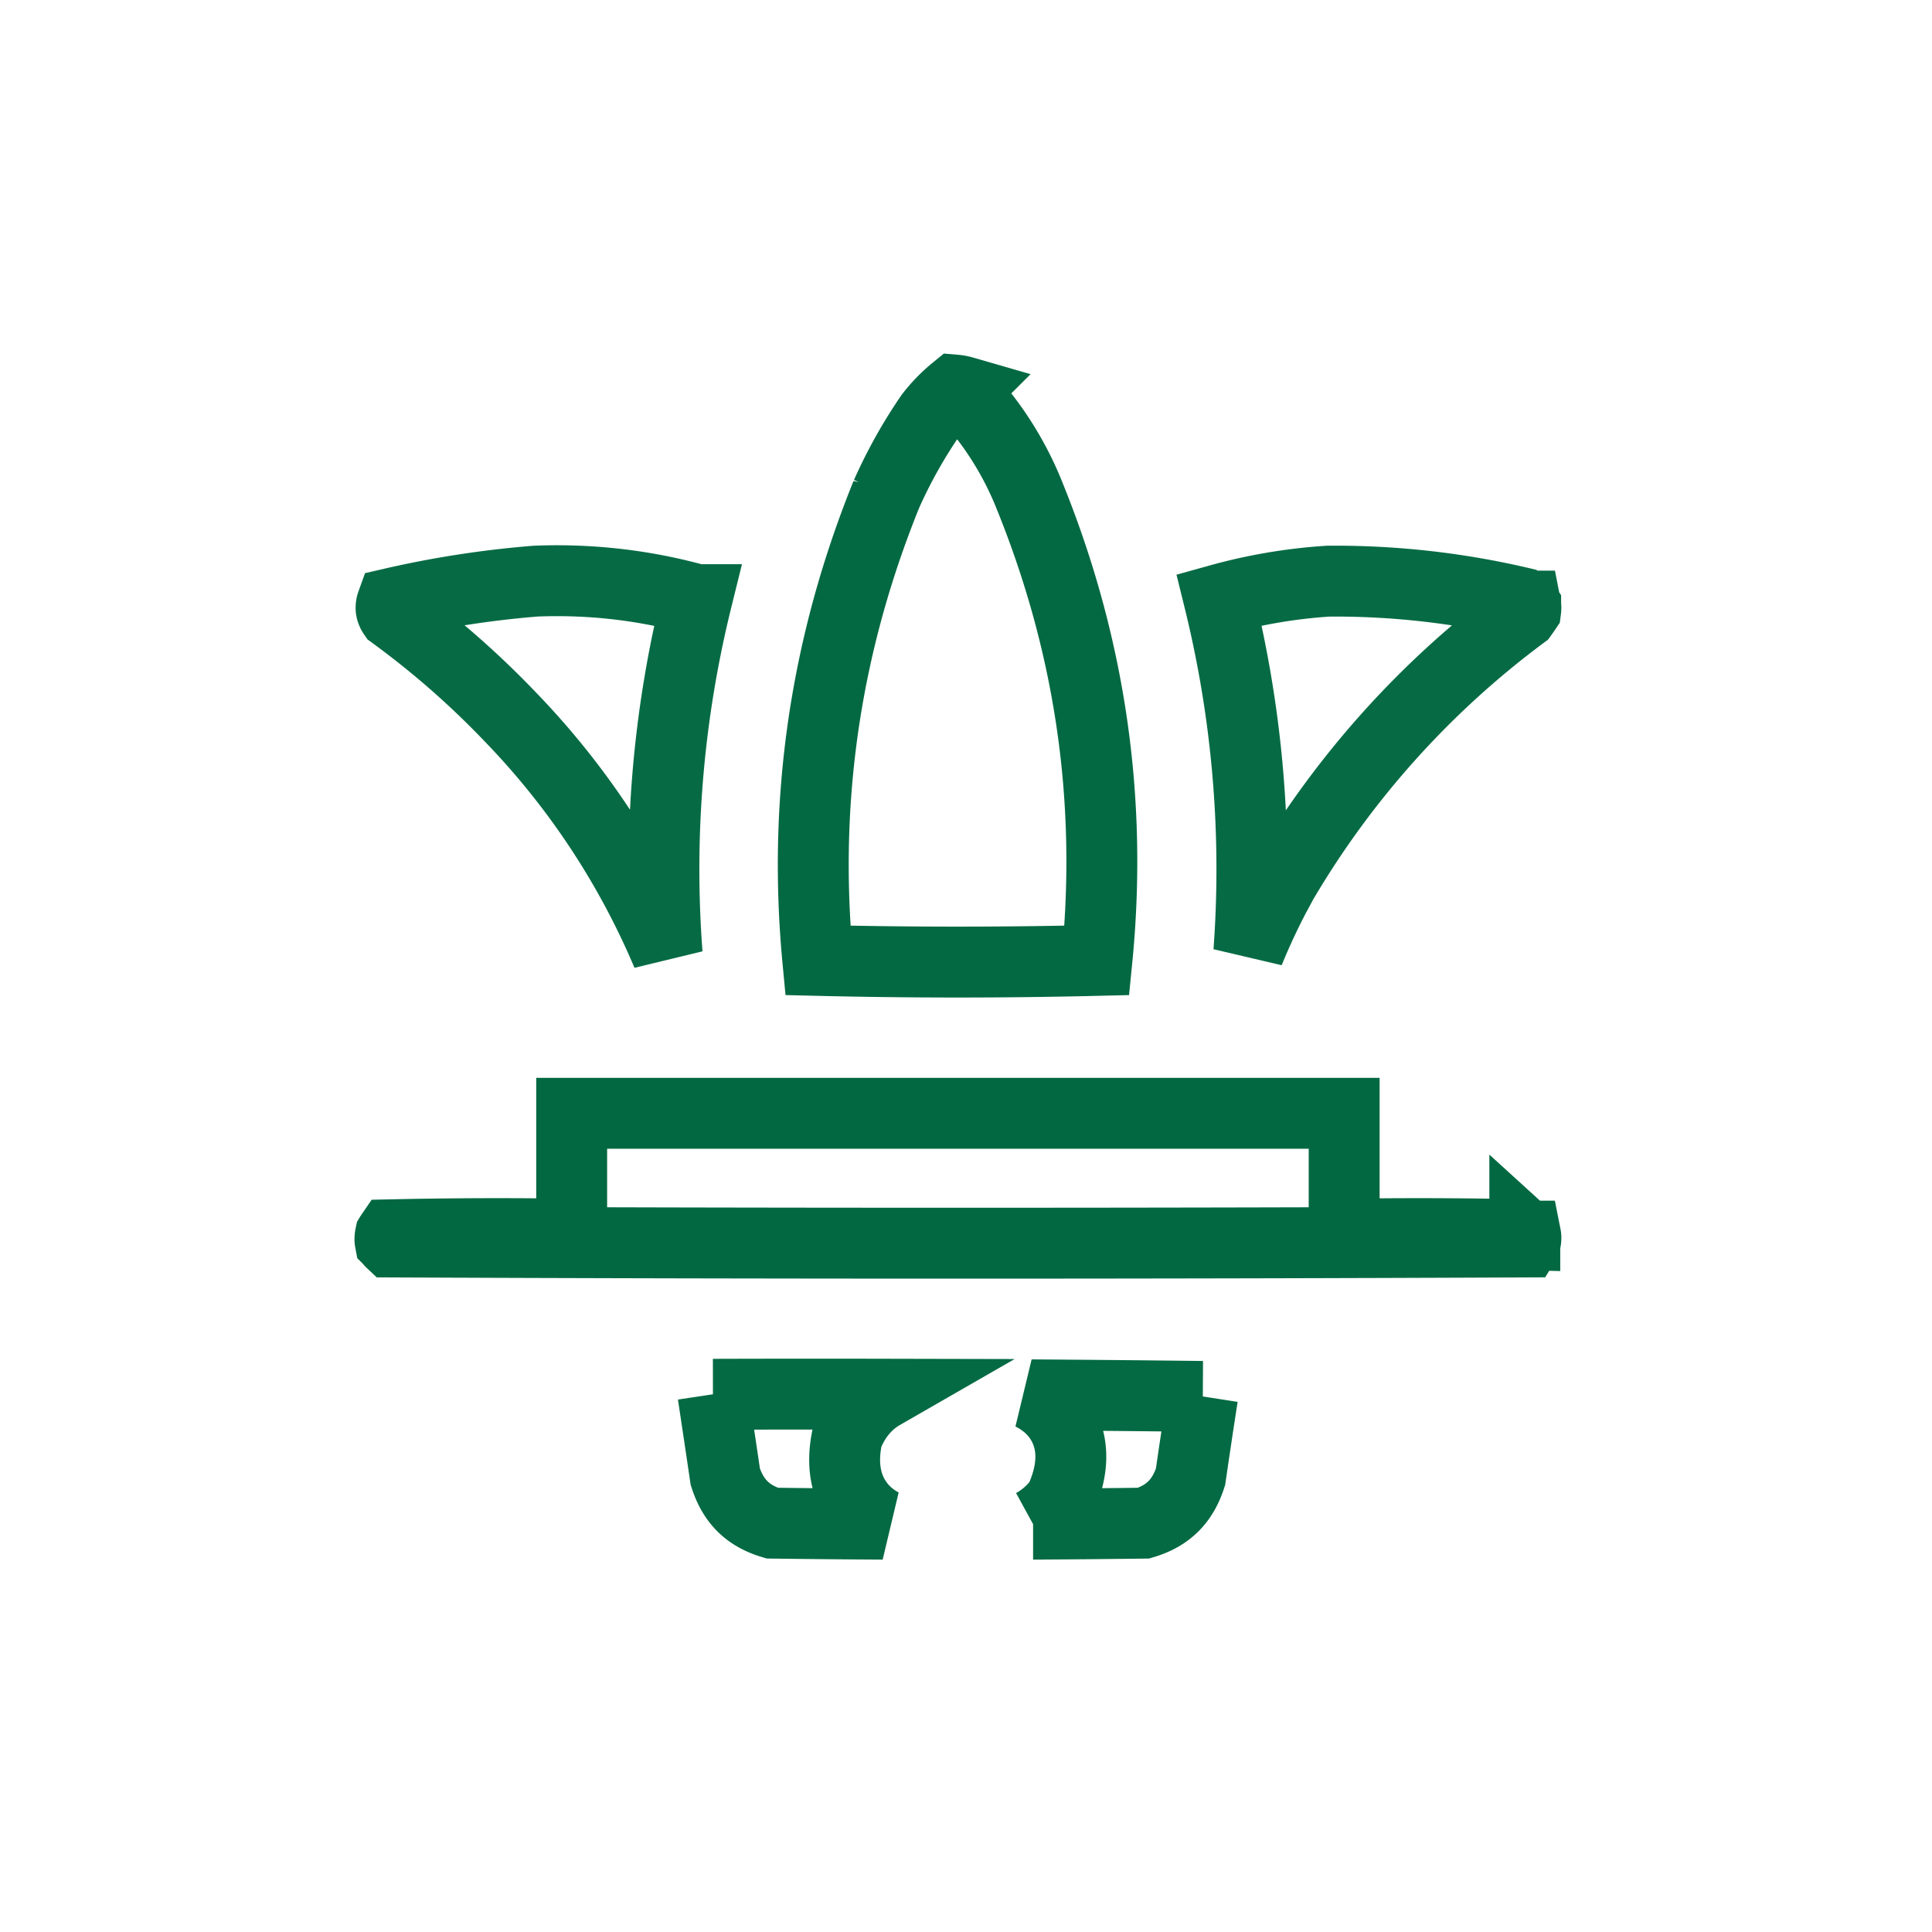
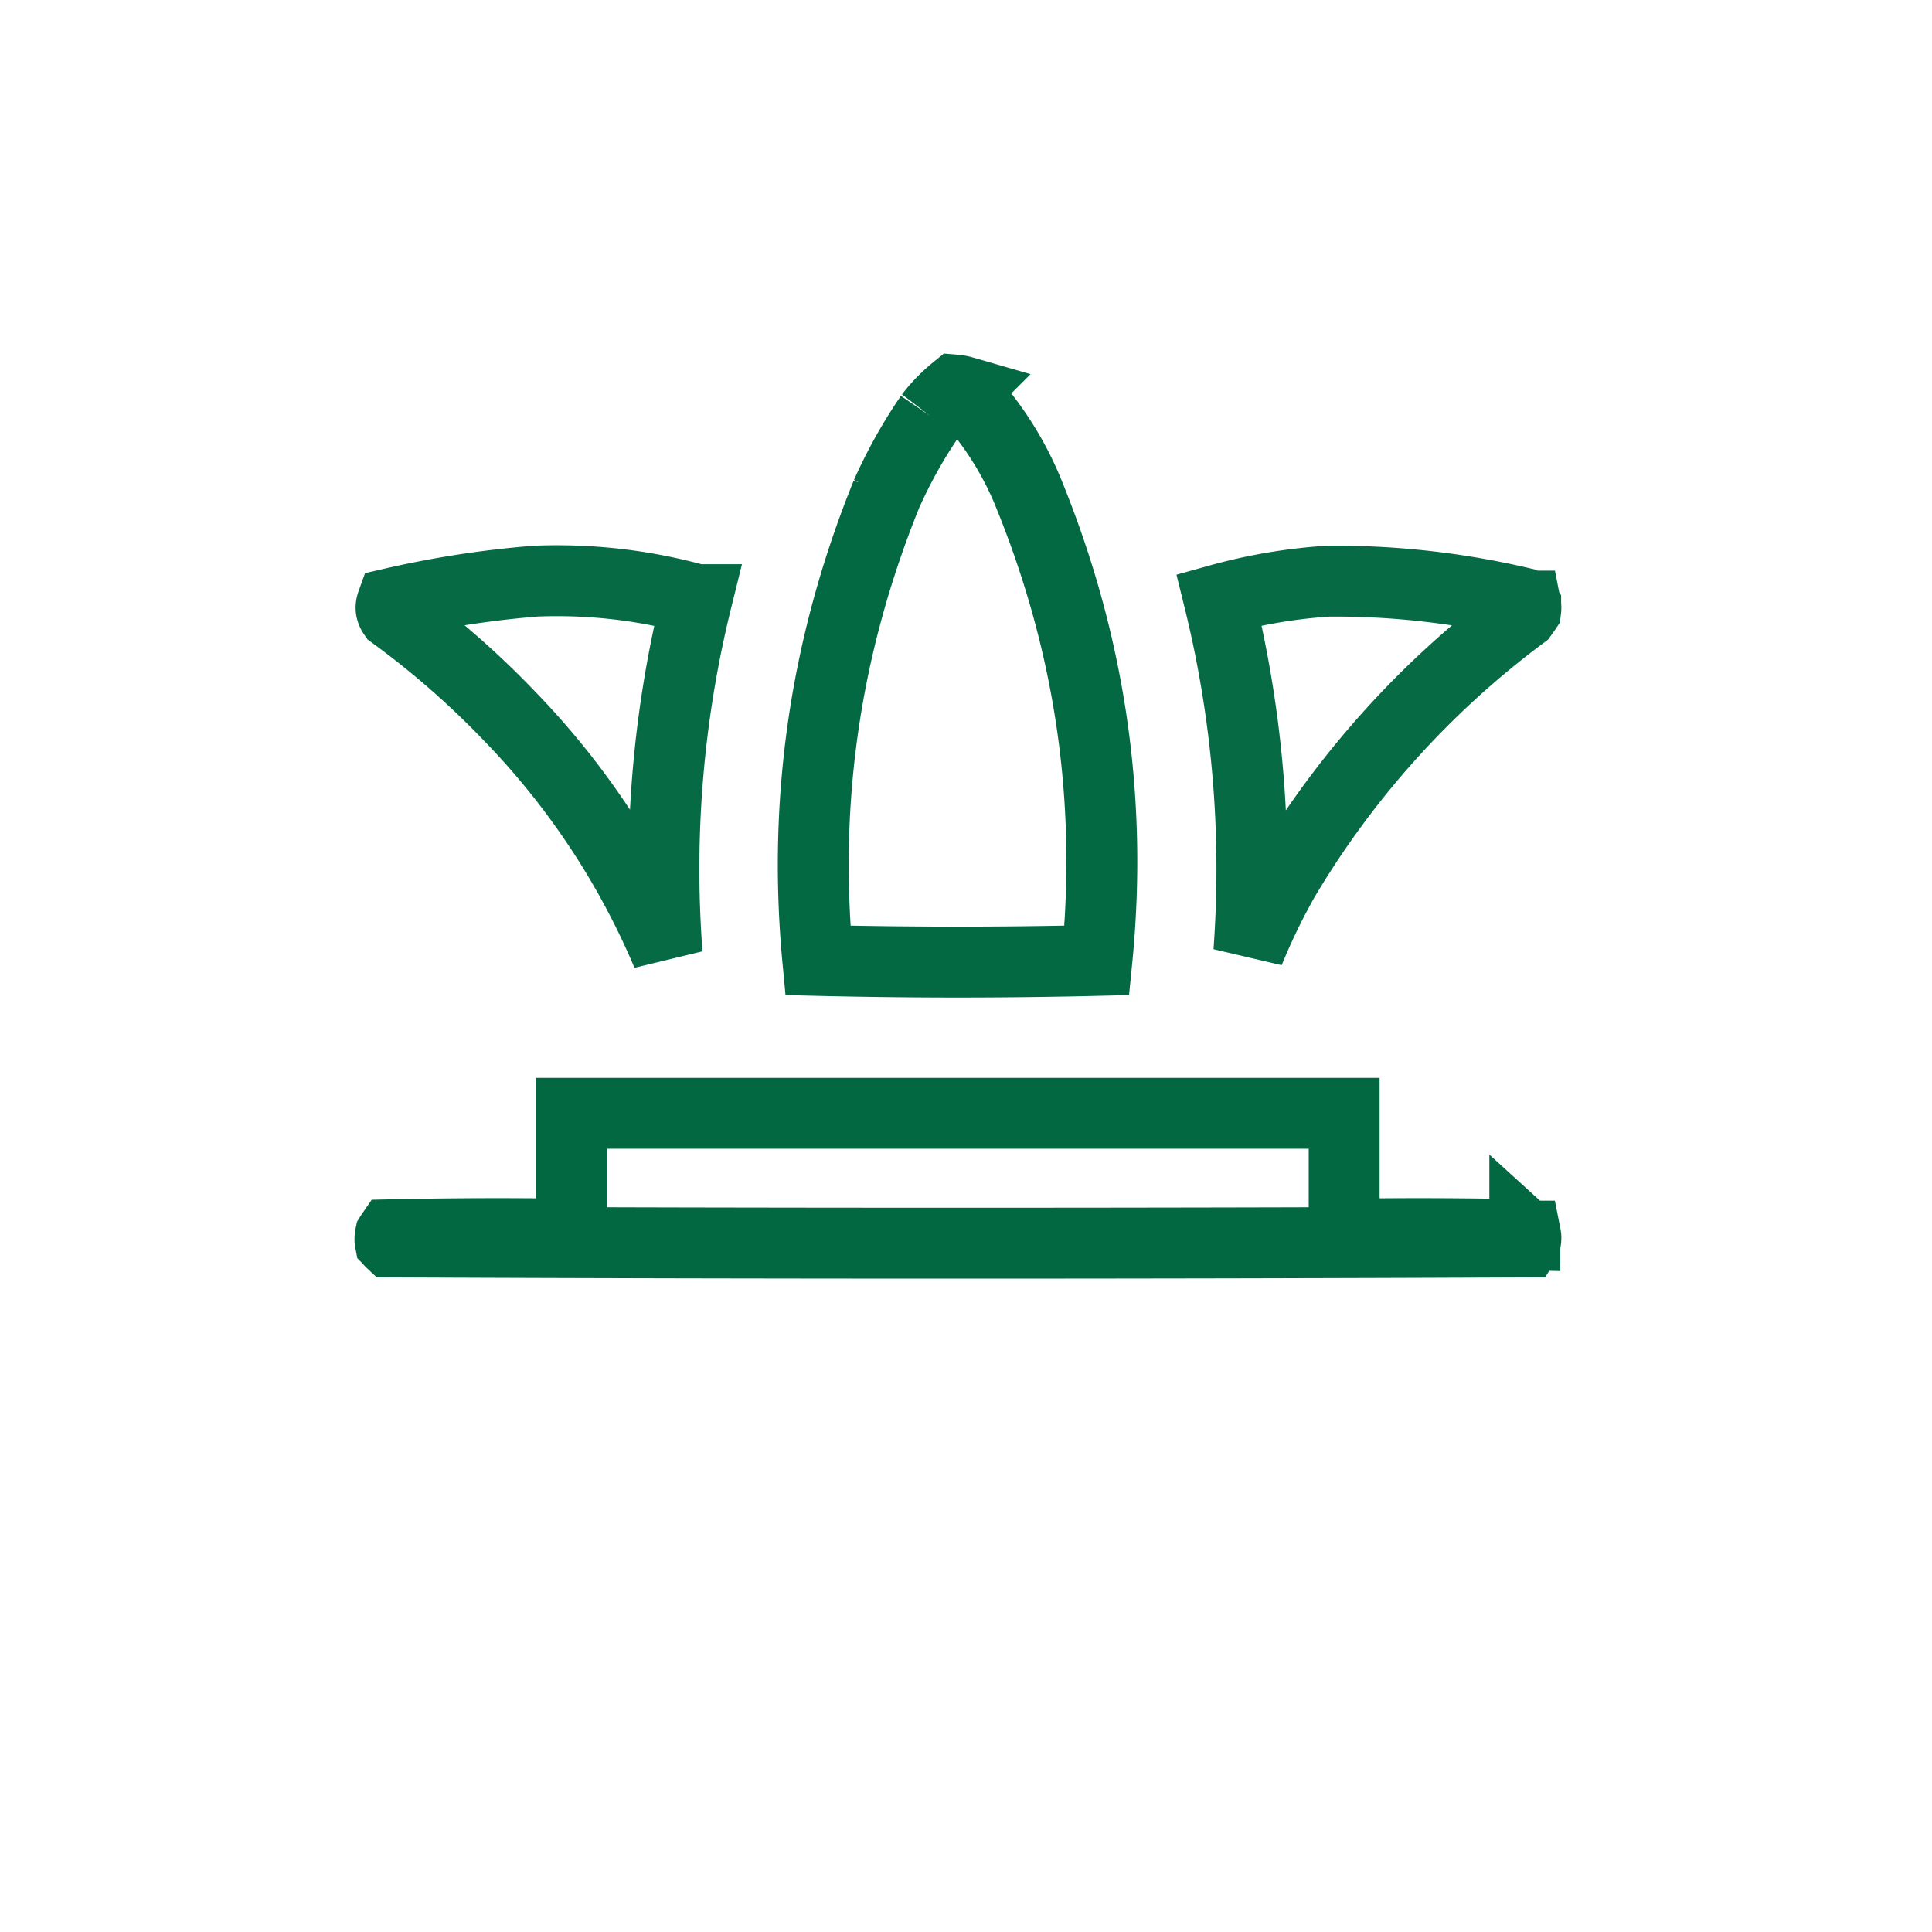
<svg xmlns="http://www.w3.org/2000/svg" width="109" height="109" fill="none">
-   <path opacity=".989" d="M52.478 23.465a8.674 8.674 0 0 1 1.41-1.456c.153.013.3.04.445.082a18.577 18.577 0 0 1 3.602 5.507c3.545 8.579 4.86 17.431 3.949 26.586-5.254.126-10.502.126-15.743 0-.858-9.045.43-17.801 3.867-26.295a27.888 27.888 0 0 1 2.47-4.424z" stroke="#026841" stroke-width="4" />
+   <path opacity=".989" d="M52.478 23.465a8.674 8.674 0 0 1 1.41-1.456c.153.013.3.04.445.082a18.577 18.577 0 0 1 3.602 5.507c3.545 8.579 4.86 17.431 3.949 26.586-5.254.126-10.502.126-15.743 0-.858-9.045.43-17.801 3.867-26.295a27.888 27.888 0 0 1 2.47-4.424" stroke="#026841" stroke-width="4" />
  <path opacity=".979" d="M22.107 34.04a56.017 56.017 0 0 1 8.123-1.254c3.101-.12 6.124.228 9.076 1.045a63.386 63.386 0 0 0-1.667 19.993 43.671 43.671 0 0 0-8.845-13.374 49.295 49.295 0 0 0-6.607-5.79.727.727 0 0 1-.122-.31.75.75 0 0 1 .042-.31zM72.361 49.738l-.014.024-.013.024a36.35 36.35 0 0 0-1.876 3.914 63.517 63.517 0 0 0-1.676-19.87 30.201 30.201 0 0 1 6.152-1.042 45.92 45.92 0 0 1 10.955 1.229c.07.044.115.081.142.107a.305.305 0 0 1 .045.054c0 .002.003.006.005.017a.38.38 0 0 1 .007.069.932.932 0 0 1-.008.143 7.724 7.724 0 0 1-.18.257 51.088 51.088 0 0 0-13.539 15.074z" stroke="#026841" stroke-width="4" />
  <path opacity=".998" d="M77.851 69.607c2.726-.022 5.451-.003 8.176.058a.314.314 0 0 1 .05.058l.004.017a.367.367 0 0 1 .007.068c.002.052-.002.136-.026.254l-.005.008c-21.335.092-42.671.092-64.006 0a.28.28 0 0 1-.031-.035l-.008-.012-.005-.017a.377.377 0 0 1-.007-.068 1.156 1.156 0 0 1 .026-.255.353.353 0 0 1 .012-.018c2.733-.06 5.466-.08 8.2-.058l2.015.016V62.81H75.835V69.623l2.016-.016z" stroke="#026841" stroke-width="4" />
-   <path opacity=".988" d="M40.226 78.663c3.185-.01 6.37-.012 9.555-.005-.83.477-1.474 1.218-1.89 2.171l-.091.21-.042.227c-.209 1.134-.152 2.412.616 3.498a3.9 3.9 0 0 0 1.435 1.226c-2.081-.011-4.162-.03-6.243-.057-1.373-.41-2.204-1.233-2.647-2.622-.228-1.55-.46-3.1-.693-4.648zm18.059 7.327a4.6 4.6 0 0 0 1.326-1.092l.196-.233.118-.281c.491-1.173.761-2.61.08-3.946-.42-.822-1.081-1.374-1.816-1.744 3.22.022 6.44.052 9.66.09a411.025 411.025 0 0 0-.68 4.53c-.444 1.387-1.275 2.209-2.647 2.62-2.079.026-4.158.045-6.237.056z" stroke="#026841" stroke-width="4" />
</svg>